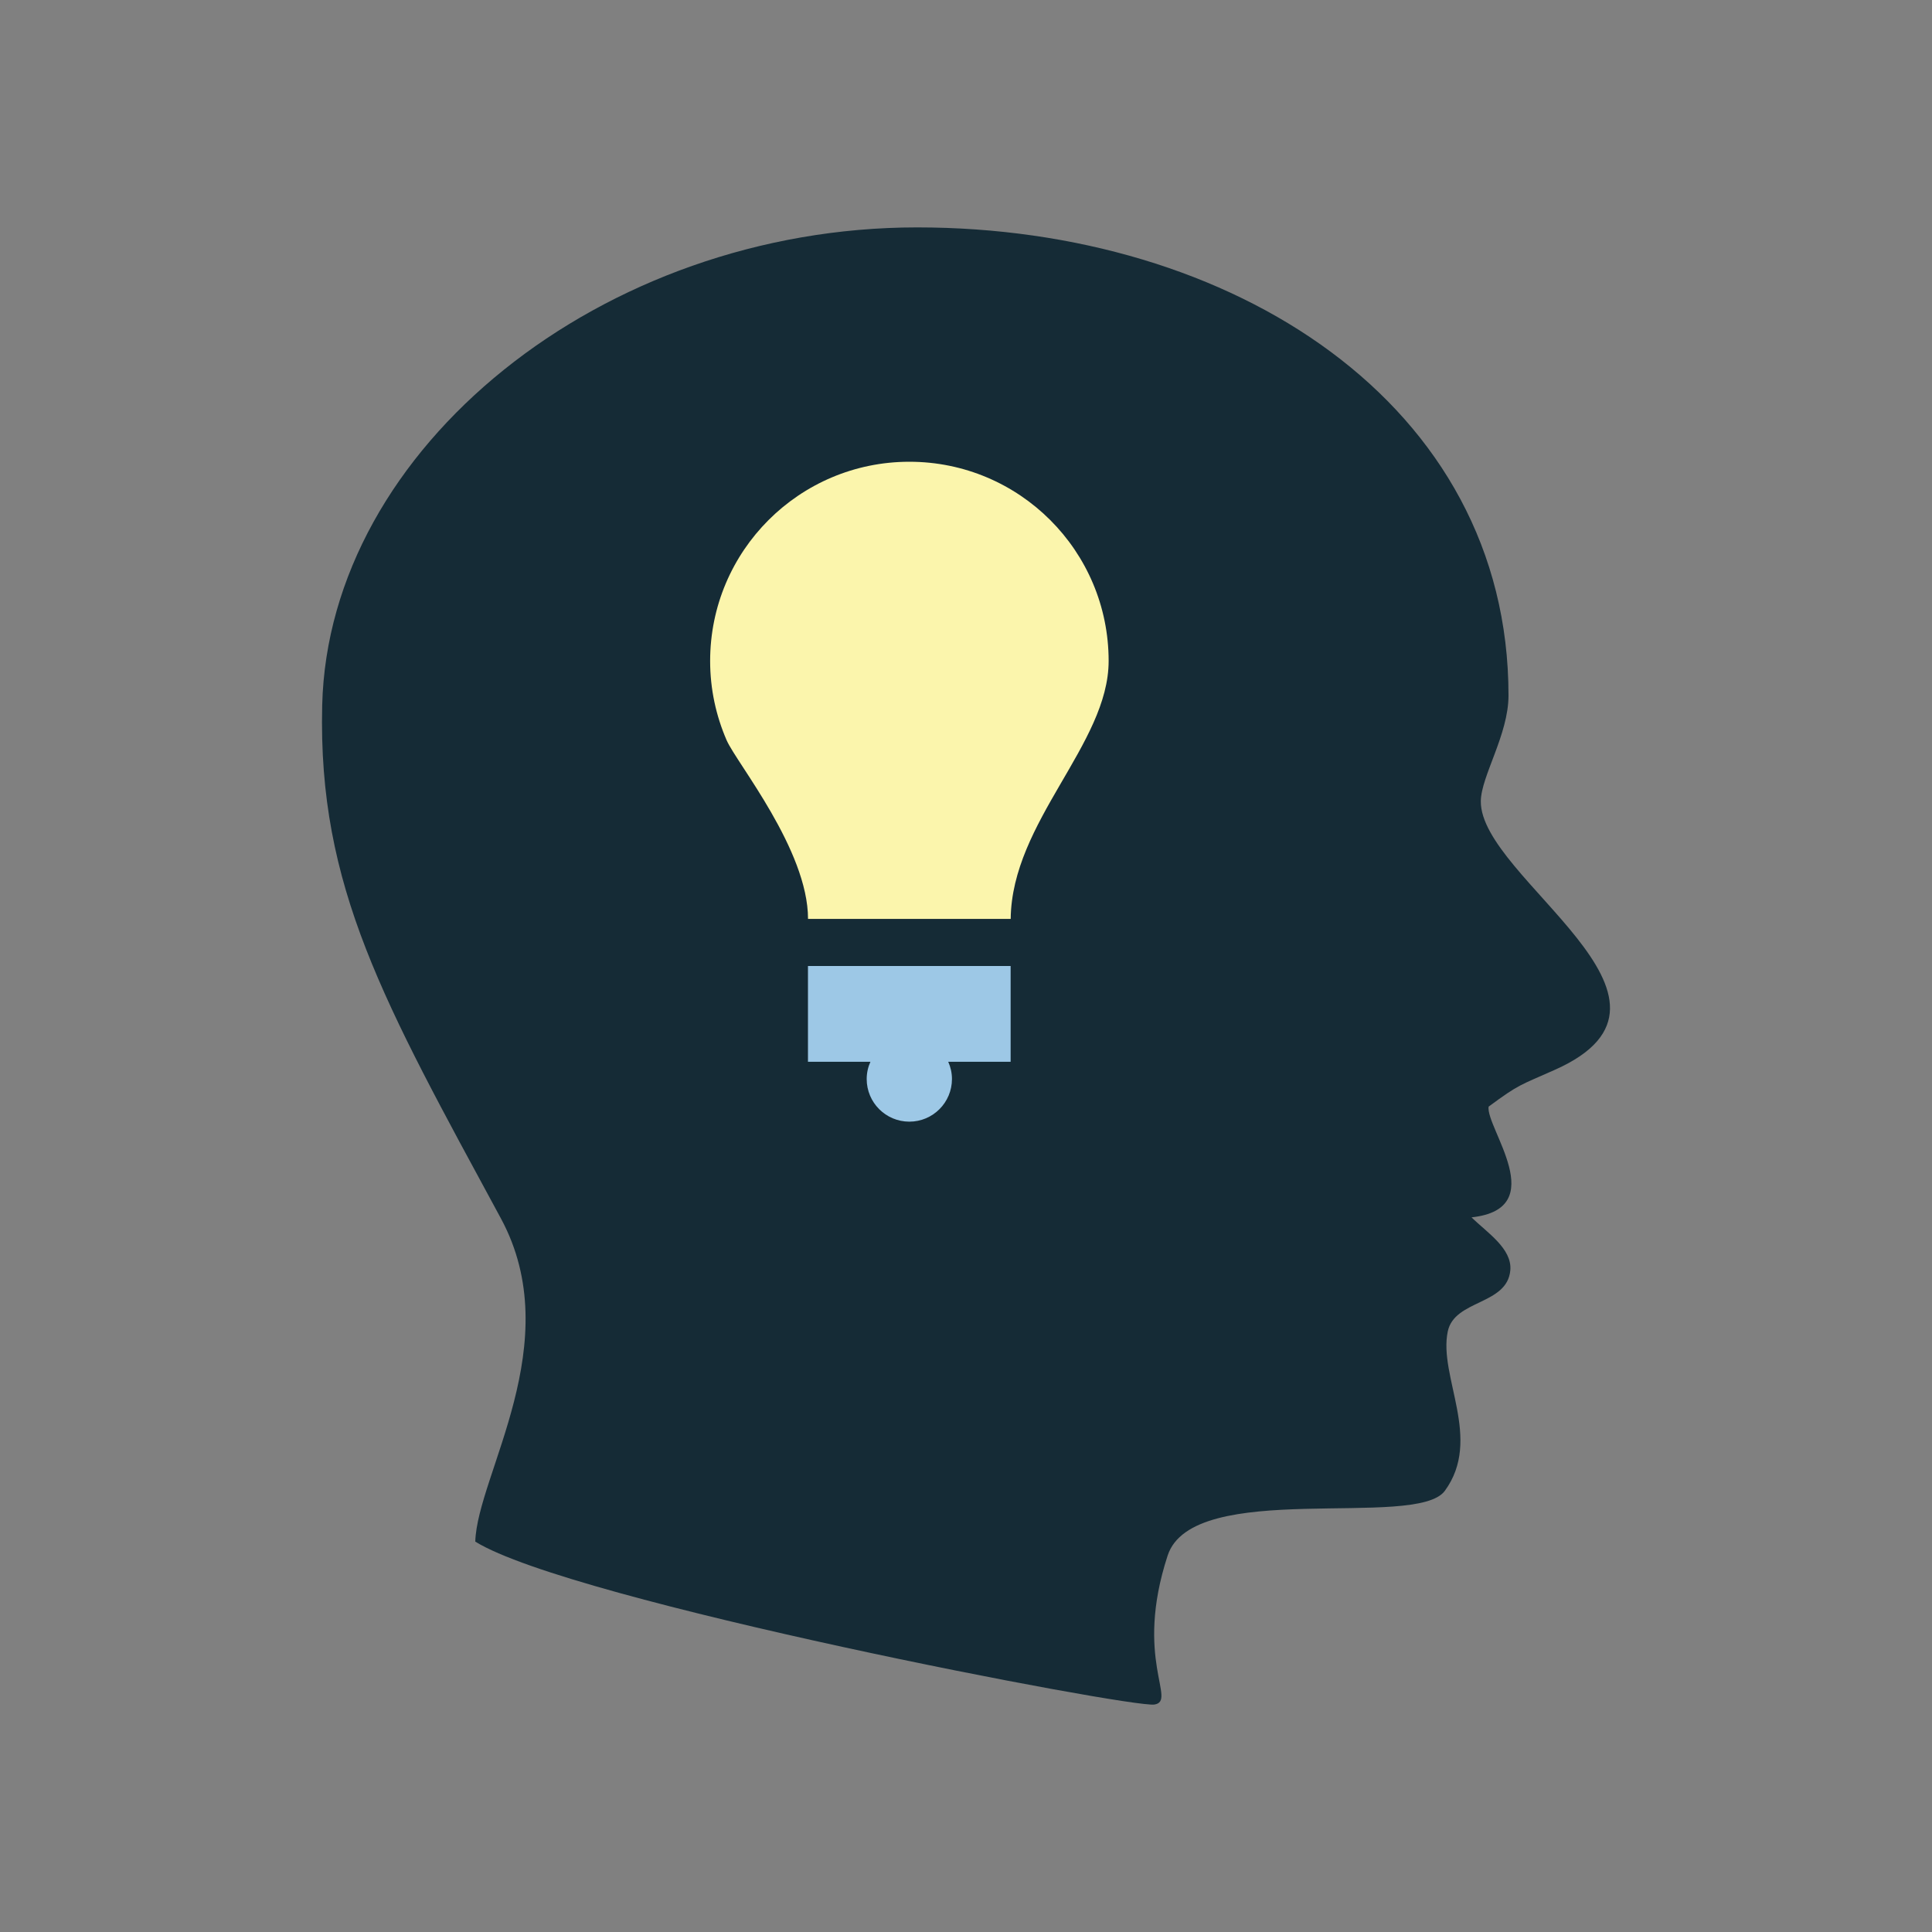
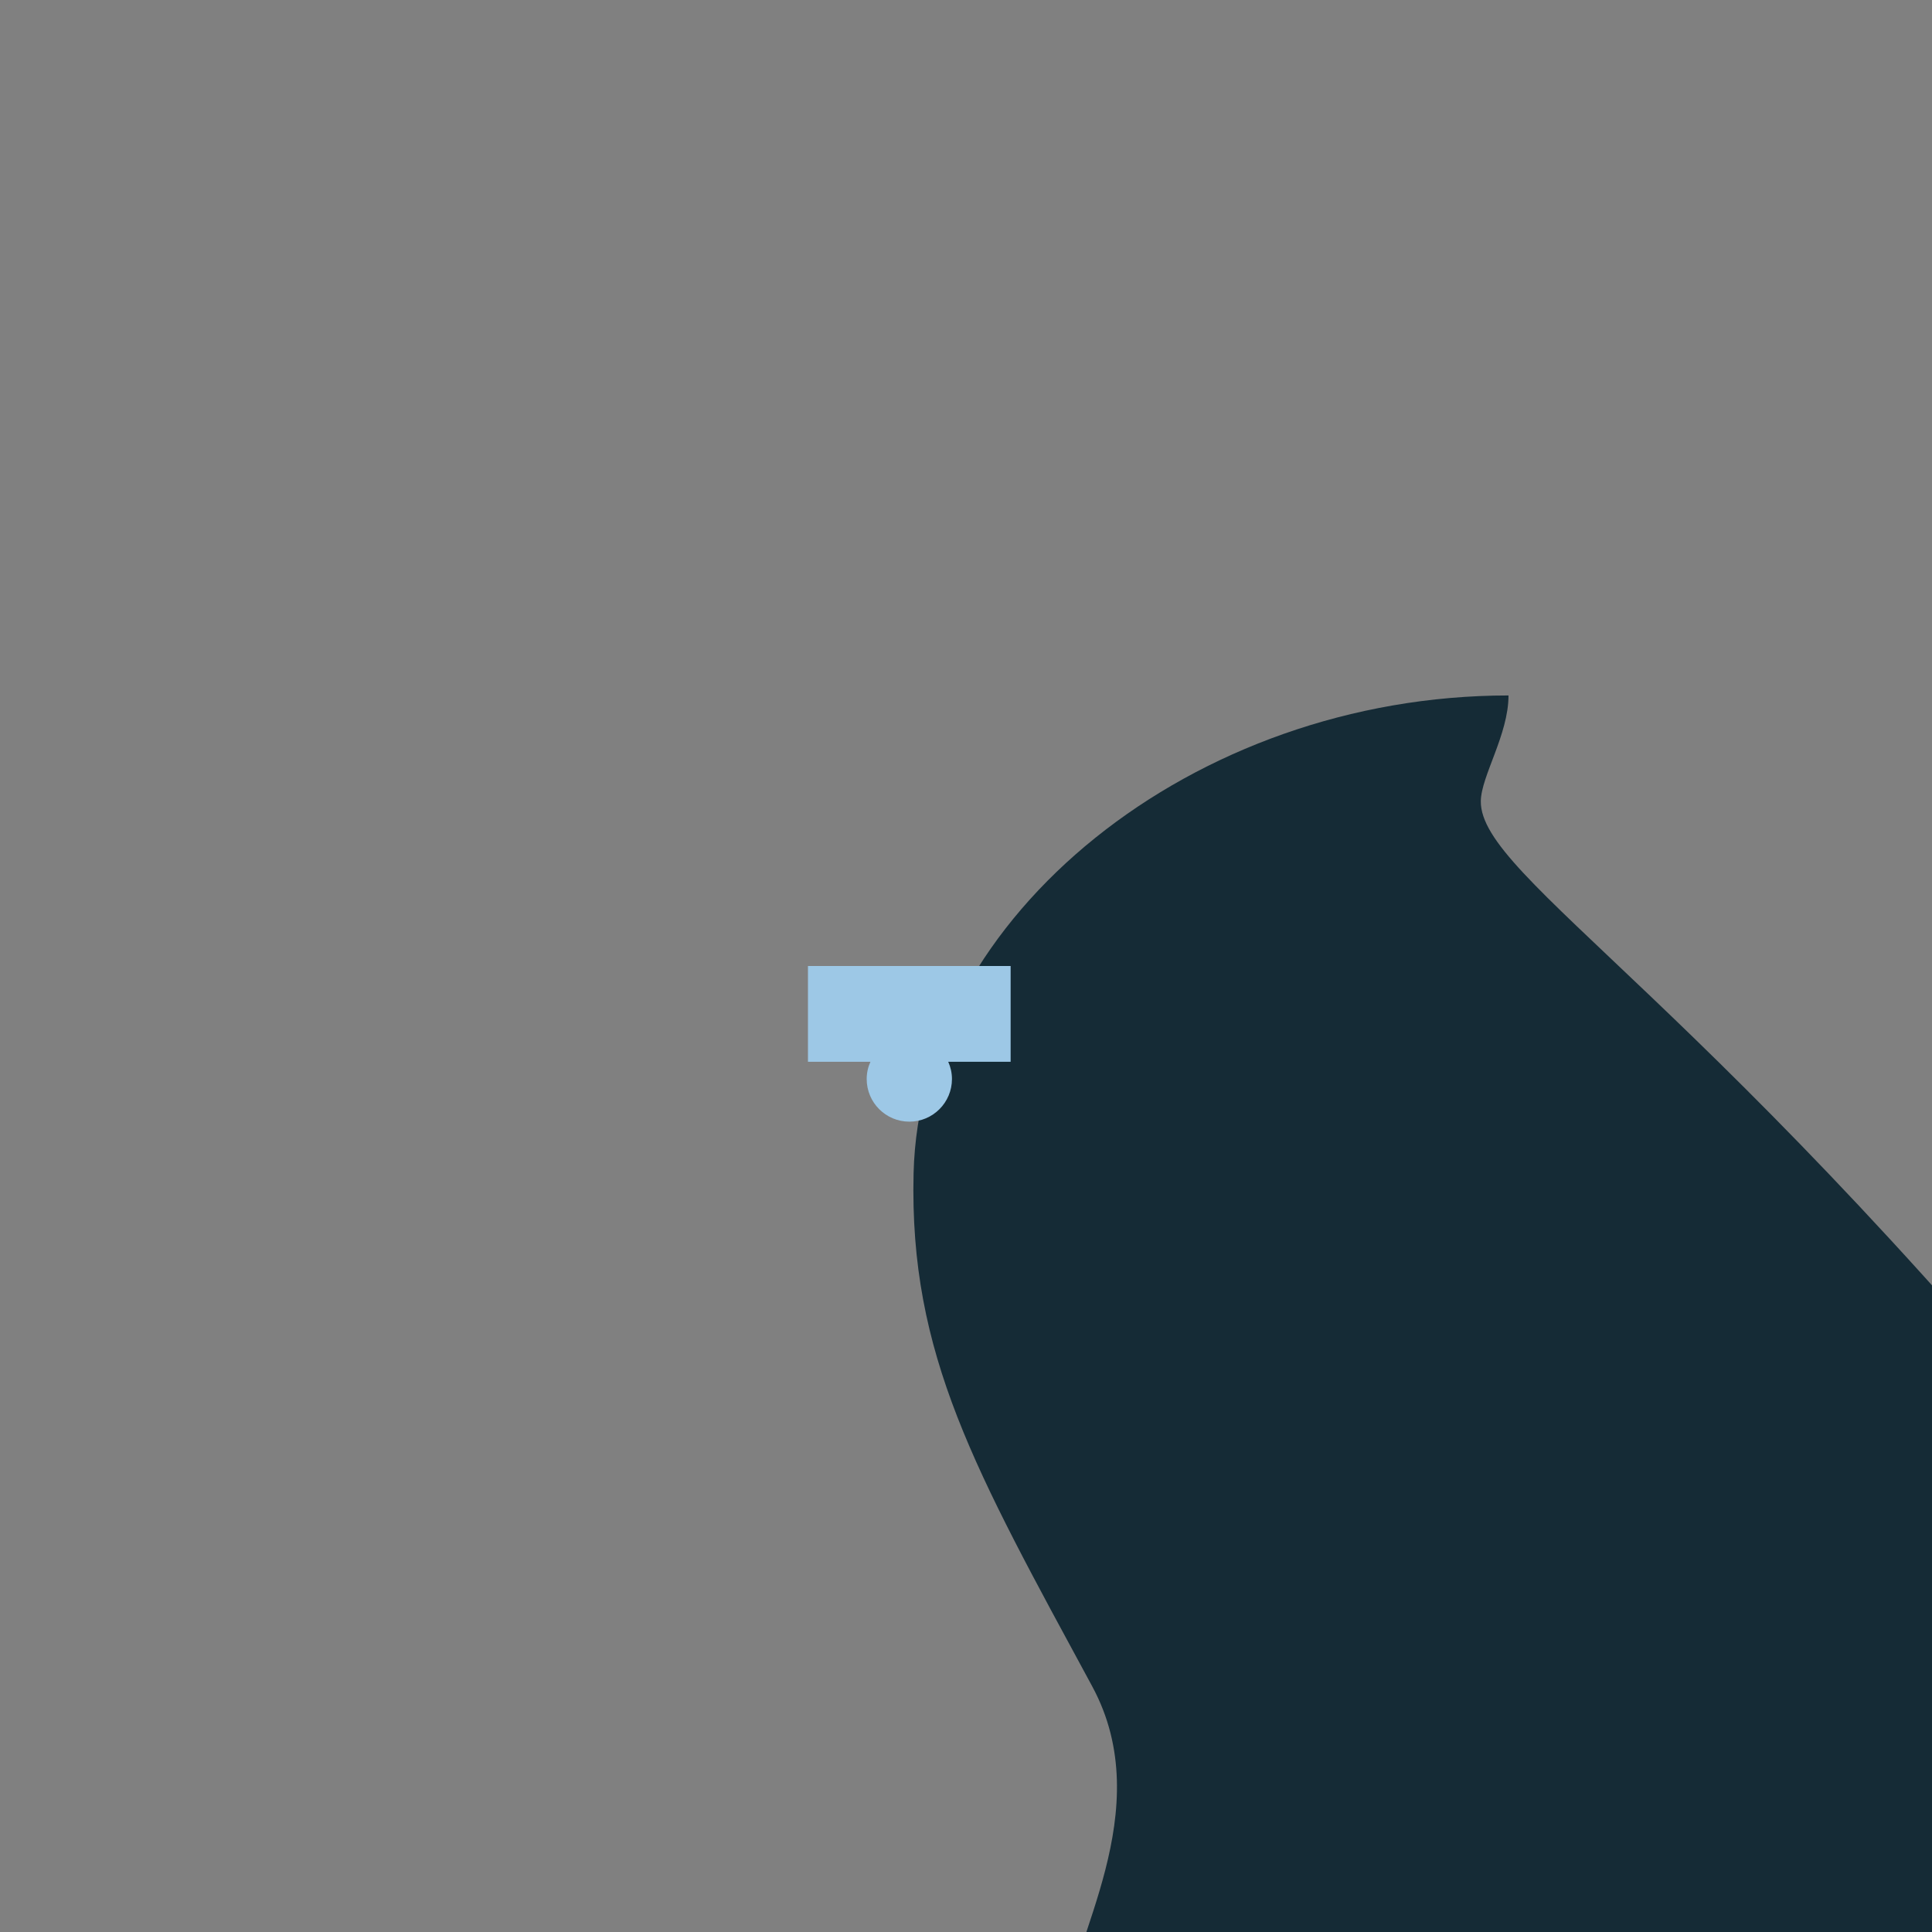
<svg xmlns="http://www.w3.org/2000/svg" version="1.1" id="Layer_1" x="0px" y="0px" viewBox="0 0 300 300" style="enable-background:new 0 0 300 300;" xml:space="preserve">
  <rect x="0" y="0" width="300" height="300" fill="#808080" stroke="none" />
  <style type="text/css">
	.st0{fill:#152B36;}
	.st1{fill:#9DC8E6;}
	.st2{fill:#FBF5AC;}
</style>
  <g>
-     <path class="st0" d="M229.94,124.4c0.05-3.89,4.3-10.33,4.3-16.41c0-45.36-42.96-72.68-91.83-72.68   c-48.87,0-91.42,34.2-92.38,74.21c-0.68,28.25,9.56,46.07,27.74,79.66c10.44,19.3-3.67,39.86-3.97,50.2   c14.93,9.27,101.91,25.88,105.46,25.3c3.55-0.58-3.21-7.03,2.05-23.13c3.91-11.98,38.62-4.01,43.04-10.05   c5.9-8.07-1.02-17.75,0.46-24.76c1.05-4.96,9.23-4.07,9.71-9.49c0.3-3.39-3.64-5.87-6.02-8.22c12.46-1.35,2.17-13.94,2.65-17.19   c4.78-3.54,4.87-3.3,10.31-5.73C266.02,155.16,229.78,136.39,229.94,124.4z" />
+     <path class="st0" d="M229.94,124.4c0.05-3.89,4.3-10.33,4.3-16.41c-48.87,0-91.42,34.2-92.38,74.21c-0.68,28.25,9.56,46.07,27.74,79.66c10.44,19.3-3.67,39.86-3.97,50.2   c14.93,9.27,101.91,25.88,105.46,25.3c3.55-0.58-3.21-7.03,2.05-23.13c3.91-11.98,38.62-4.01,43.04-10.05   c5.9-8.07-1.02-17.75,0.46-24.76c1.05-4.96,9.23-4.07,9.71-9.49c0.3-3.39-3.64-5.87-6.02-8.22c12.46-1.35,2.17-13.94,2.65-17.19   c4.78-3.54,4.87-3.3,10.31-5.73C266.02,155.16,229.78,136.39,229.94,124.4z" />
    <path class="st1" d="M156.94,164.87h-9.7c0.37,0.82,0.58,1.73,0.58,2.68c0,3.65-2.96,6.62-6.62,6.62c-3.65,0-6.62-2.96-6.62-6.62   c0-0.96,0.21-1.86,0.58-2.68h-9.7V150h31.47V164.87z" />
-     <path class="st2" d="M156.94,142.69c-6.76,0-27.17,0-31.47,0c0-10.72-11.1-24.22-12.63-27.73c0-0.01-0.03-0.04-0.03-0.04h0.01   c-1.63-3.77-2.55-7.91-2.55-12.28c0-17.09,13.85-30.94,30.94-30.94c17.09,0,30.94,13.85,30.94,30.94   C172.14,115.59,157.1,127.57,156.94,142.69z" />
  </g>
</svg>